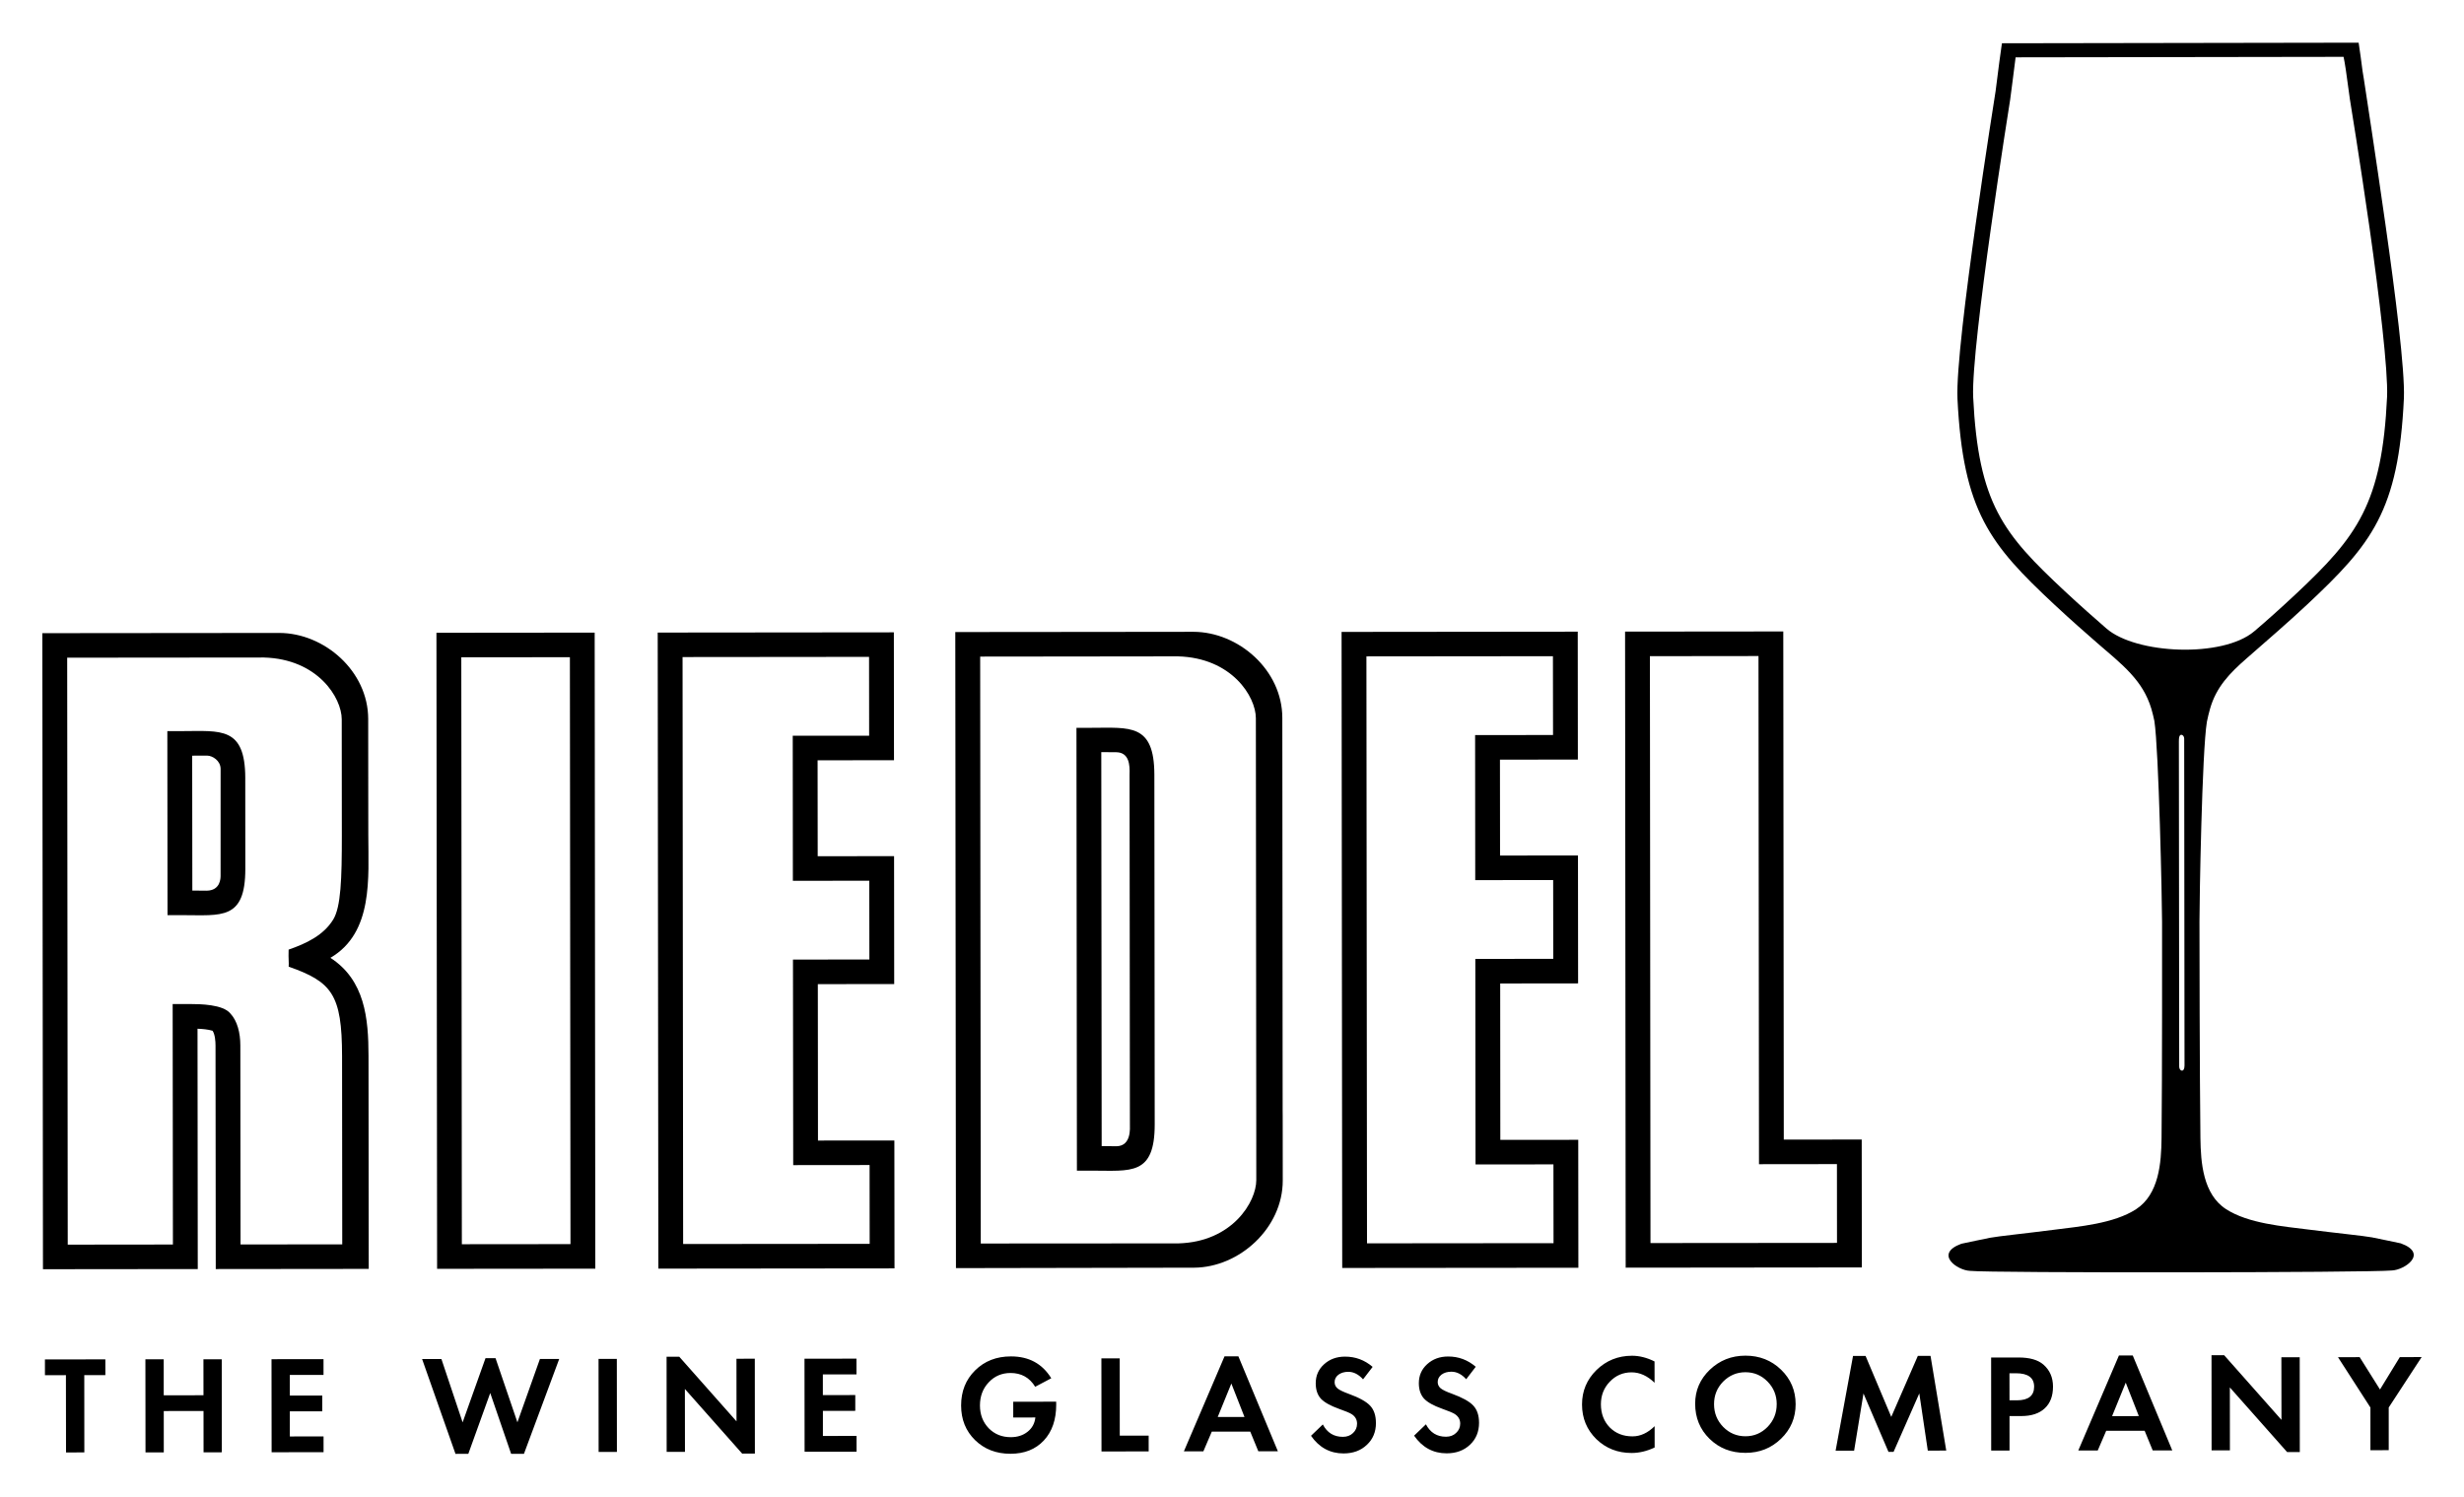
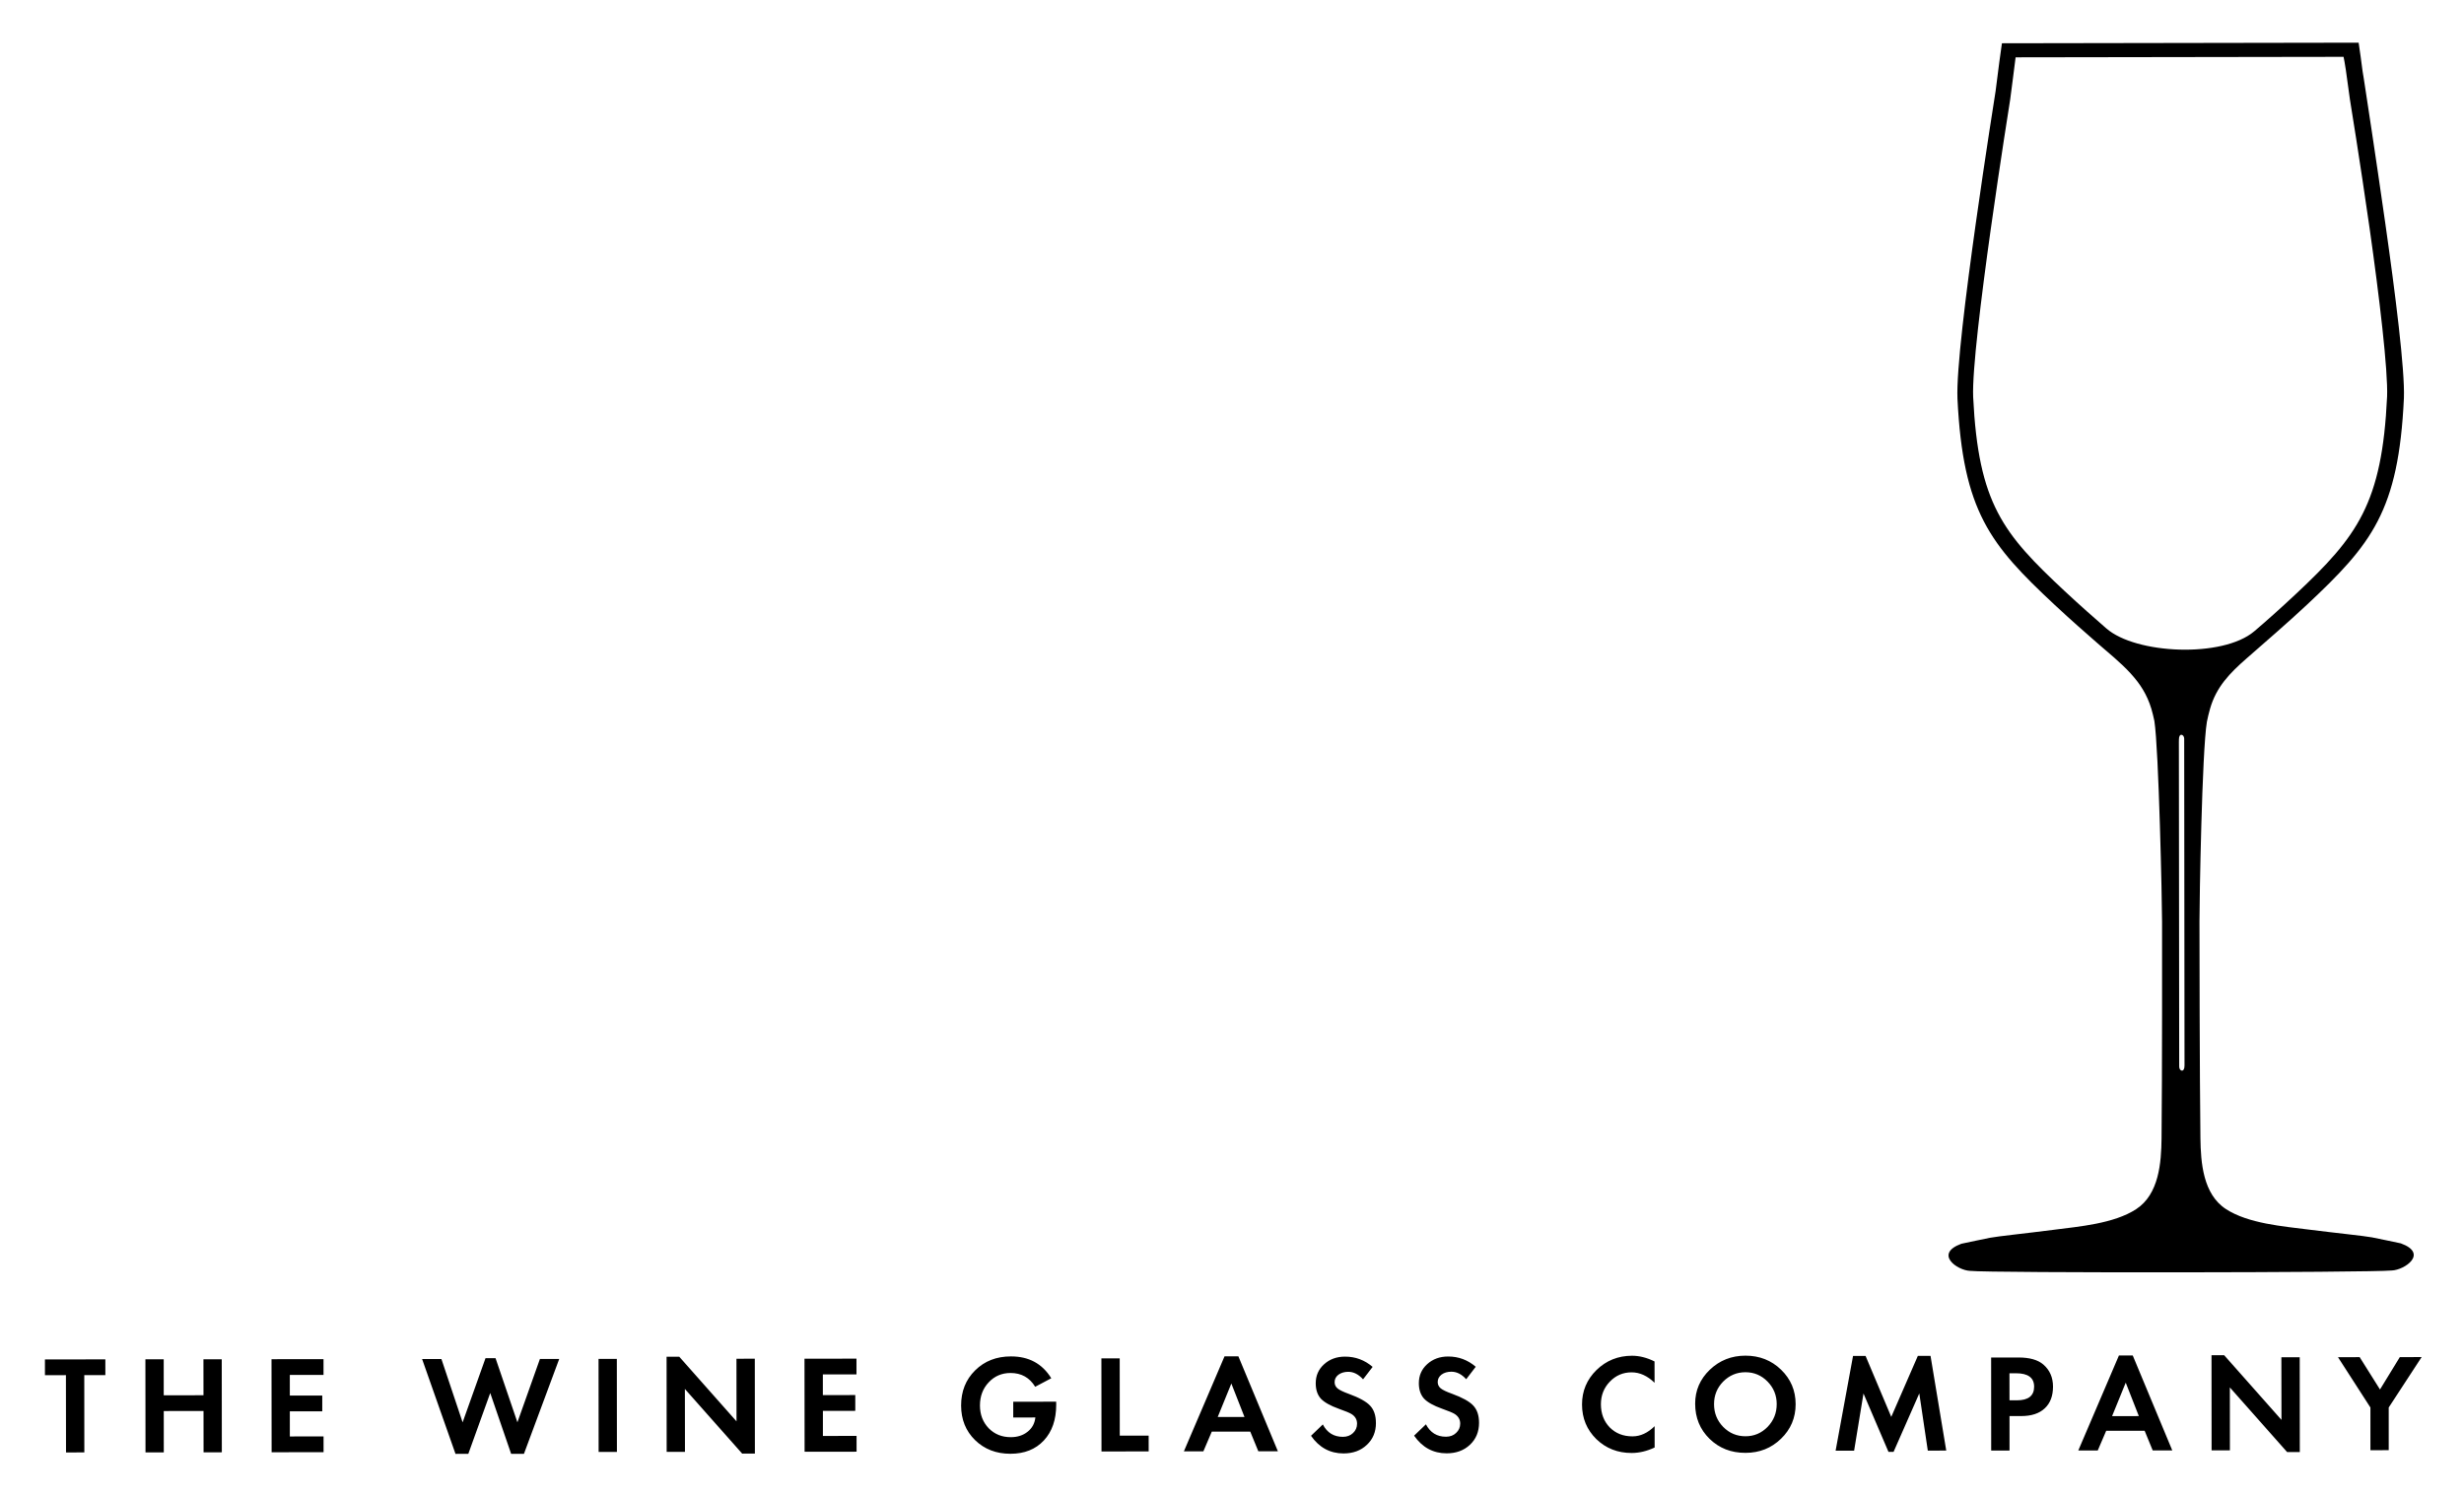
<svg xmlns="http://www.w3.org/2000/svg" version="1.1" width="1024" height="622" viewBox="-3.678 -3.678 214.034 129.949" id="svg5052">
  <defs id="defs5054" />
  <path d="m 206.676,114.185 -2.859,4.379 0,3.708 -1.59,0.001 0,-3.708 -2.817,-4.372 1.884,-0.003 1.765,2.81 1.721,-2.812 1.897,-0.005 z m -201.202,1.566 -1.831,0.001 0.005,6.714 -1.591,9e-4 -0.009,-6.713 -1.822,0.004 -0.001,-1.368 5.248,-0.008 10e-4,1.369 z m 10.119,6.704 -1.589,8.9e-4 -0.004,-3.587 -3.453,0.002 0.002,3.59 -1.588,9e-4 -0.009,-8.084 1.591,0 10e-4,3.127 3.453,-0.005 -0.004,-3.126 1.591,0 0.007,8.08 z m 8.838,-0.009 -4.515,0.005 -0.009,-8.083 4.517,-0.004 0,1.37 -2.927,10e-4 0.001,1.794 2.817,-0.002 0,1.371 -2.817,10e-4 10e-4,2.181 2.928,-0.005 10e-4,1.37 z m 20.468,-8.102 -3.064,8.243 -1.114,9e-4 -1.815,-5.283 -1.905,5.286 -1.113,8.8e-4 -2.9,-8.237 1.678,-8.9e-4 1.841,5.5 1.989,-5.577 0.87,-0.001 1.901,5.573 1.956,-5.503 1.676,-0.001 z m 5.011,8.077 -1.589,0 -0.007,-8.08 1.589,0 0.007,8.08 z m 11.984,0.145 -1.103,0.003 -4.977,-5.616 0.007,5.463 -1.59,10e-4 -0.007,-8.265 1.101,0 4.974,5.615 -0.005,-5.438 1.594,-0.004 0.007,8.239 z m 8.836,-0.163 -4.517,0.005 -0.009,-8.083 4.515,-0.005 0.001,1.369 -2.921,10e-4 0,1.795 2.817,-0.002 0,1.37 -2.813,0.001 0,2.181 2.924,-0.004 0.001,1.372 z m 17.339,-4.091 c 0.001,1.309 -0.358,2.349 -1.074,3.116 -0.718,0.77 -1.684,1.153 -2.9,1.155 -1.238,0 -2.263,-0.395 -3.073,-1.185 -0.809,-0.791 -1.211,-1.793 -1.213,-3.004 -0.001,-1.237 0.404,-2.253 1.217,-3.055 0.816,-0.809 1.851,-1.214 3.109,-1.214 1.556,-0.004 2.725,0.63 3.505,1.898 l -1.397,0.74 c -0.49,-0.8 -1.203,-1.198 -2.143,-1.198 -0.759,0.002 -1.392,0.272 -1.896,0.814 -0.506,0.534 -0.759,1.206 -0.759,2.012 0.002,0.793 0.257,1.45 0.763,1.978 0.507,0.514 1.145,0.773 1.912,0.772 0.577,0 1.064,-0.155 1.455,-0.465 0.399,-0.312 0.627,-0.729 0.684,-1.247 l -1.923,0.002 0,-1.37 3.73,-0.002 0.002,0.253 z m 8.033,4.066 -4.099,0.005 -0.009,-8.085 1.591,-8.9e-4 0.005,6.713 2.51,-10e-4 10e-4,1.37 z m 11.223,-0.011 -1.699,10e-4 -0.702,-1.711 -3.341,0.004 -0.732,1.712 -1.692,0 3.531,-8.255 1.203,-0.001 3.432,8.25 z m -2.901,-2.979 -1.141,-2.908 -1.185,2.909 2.326,-8.9e-4 z m 11.418,0.51 c 0.004,0.782 -0.263,1.422 -0.794,1.914 -0.52,0.495 -1.195,0.74 -2.018,0.742 -1.176,0 -2.118,-0.512 -2.828,-1.533 l 1.026,-0.985 c 0.376,0.719 0.956,1.076 1.741,1.076 0.356,0 0.651,-0.109 0.879,-0.327 0.236,-0.218 0.354,-0.489 0.354,-0.814 0,-0.356 -0.159,-0.635 -0.478,-0.836 -0.163,-0.104 -0.531,-0.257 -1.103,-0.459 -0.742,-0.266 -1.264,-0.561 -1.568,-0.884 -0.293,-0.331 -0.441,-0.774 -0.441,-1.332 -0.001,-0.662 0.239,-1.211 0.721,-1.648 0.489,-0.445 1.095,-0.668 1.822,-0.668 0.905,-0.001 1.706,0.296 2.4,0.892 l -0.831,1.081 c -0.393,-0.435 -0.822,-0.654 -1.288,-0.654 -0.341,0.001 -0.628,0.088 -0.855,0.256 -0.219,0.171 -0.33,0.384 -0.328,0.645 0,0.217 0.083,0.398 0.257,0.544 0.178,0.145 0.507,0.303 0.977,0.472 0.907,0.331 1.524,0.673 1.852,1.027 0.333,0.356 0.501,0.852 0.501,1.491 m 8.959,-0.009 c 0,0.782 -0.264,1.422 -0.793,1.916 -0.523,0.492 -1.195,0.74 -2.02,0.74 -1.173,0 -2.117,-0.51 -2.829,-1.535 l 1.027,-0.985 c 0.377,0.72 0.958,1.079 1.741,1.078 0.359,0 0.653,-0.11 0.88,-0.329 0.237,-0.219 0.357,-0.487 0.357,-0.812 0,-0.355 -0.163,-0.633 -0.48,-0.836 -0.164,-0.104 -0.529,-0.257 -1.103,-0.46 -0.742,-0.264 -1.266,-0.558 -1.566,-0.881 -0.294,-0.333 -0.443,-0.775 -0.443,-1.335 0,-0.662 0.24,-1.211 0.72,-1.647 0.489,-0.446 1.097,-0.669 1.824,-0.669 0.905,-0.001 1.706,0.297 2.398,0.893 l -0.829,1.081 c -0.393,-0.437 -0.822,-0.653 -1.286,-0.653 -0.345,0 -0.631,0.083 -0.859,0.253 -0.219,0.172 -0.33,0.385 -0.33,0.644 0.001,0.218 0.087,0.399 0.257,0.545 0.181,0.145 0.507,0.302 0.983,0.471 0.903,0.331 1.523,0.674 1.849,1.027 0.335,0.356 0.501,0.854 0.502,1.491 m 15.253,2.153 c -0.668,0.316 -1.335,0.475 -1.997,0.476 -1.214,9e-4 -2.236,-0.401 -3.072,-1.209 -0.825,-0.815 -1.238,-1.815 -1.238,-3.004 -0.001,-1.171 0.418,-2.168 1.257,-2.994 0.849,-0.825 1.875,-1.238 3.083,-1.24 0.644,0 1.299,0.166 1.958,0.495 l 0.004,1.853 c -0.62,-0.603 -1.288,-0.906 -1.997,-0.906 -0.744,0.001 -1.377,0.27 -1.895,0.814 -0.514,0.533 -0.771,1.189 -0.771,1.963 0.004,0.817 0.261,1.487 0.773,2.012 0.515,0.516 1.172,0.774 1.973,0.772 0.686,0 1.325,-0.297 1.921,-0.884 l 9.9e-4,1.852 z m 12.248,-3.768 c 10e-4,1.186 -0.424,2.191 -1.271,3.008 -0.839,0.815 -1.867,1.225 -3.083,1.225 -1.249,0.004 -2.289,-0.405 -3.124,-1.22 -0.831,-0.815 -1.25,-1.83 -1.25,-3.05 -10e-4,-1.147 0.423,-2.131 1.27,-2.947 0.855,-0.816 1.889,-1.226 3.096,-1.226 1.222,-0.002 2.256,0.405 3.098,1.22 0.84,0.814 1.262,1.812 1.263,2.99 m -1.643,0 c 0,-0.764 -0.266,-1.418 -0.796,-1.96 -0.531,-0.542 -1.172,-0.811 -1.923,-0.811 -0.75,0.001 -1.394,0.273 -1.933,0.813 -0.531,0.544 -0.794,1.197 -0.792,1.965 0,0.768 0.265,1.427 0.797,1.974 0.537,0.543 1.181,0.811 1.933,0.811 0.75,0 1.392,-0.274 1.921,-0.814 0.529,-0.551 0.794,-1.207 0.792,-1.978 m 14.729,4.034 -1.604,0.005 -0.739,-4.97 -2.235,5.079 -0.441,0 -2.171,-5.073 -0.814,4.969 -1.608,10e-4 1.514,-8.231 1.09,0 2.231,5.295 2.308,-5.298 1.103,-0.001 1.365,8.225 z m 9.272,-5.558 c 0.001,0.816 -0.239,1.447 -0.72,1.892 -0.474,0.444 -1.15,0.667 -2.03,0.669 l -1.028,0 0.001,2.994 -1.593,0.004 -0.005,-8.085 2.385,-0.001 c 0.963,0 1.681,0.205 2.156,0.616 0.555,0.483 0.832,1.121 0.834,1.912 m -1.64,0.004 c -0.001,-0.777 -0.533,-1.165 -1.589,-1.162 l -0.554,0 0.004,2.35 0.647,0 c 0.994,-9e-4 1.492,-0.397 1.492,-1.187 m 12.001,5.538 -1.7,0.004 -0.702,-1.711 -3.339,0.004 -0.734,1.709 -1.69,9e-4 3.531,-8.255 1.199,0 3.434,8.248 z m -2.905,-2.98 -1.139,-2.905 -1.186,2.909 2.324,-0.005 z m 13.982,3.126 -1.101,0 -4.976,-5.616 0.005,5.467 -1.591,0 -0.007,-8.265 1.099,-0.001 4.978,5.618 -0.008,-5.44 1.593,-0.001 0.007,8.24 z" id="path3390" style="fill:#000000;fill-opacity:1;fill-rule:evenodd;stroke:none" />
-   <path d="m 14.335,61.936 c -0.522,0 -0.822,0.005 -1.319,0.002 l 0.013,11.718 c 0.396,-0.001 0.776,0.011 1.253,0.011 1.197,-0.022 1.201,-1.097 1.201,-1.295 l 0.002,-9.303 c -0.017,-0.715 -0.719,-1.126 -1.15,-1.133 m 82.26,1.639 0.03,30.38 c 0.008,4.498 -2.088,4.03 -5.459,4.033 l -1.299,0.003 -0.039,-38.472 1.299,-10e-4 c 3.339,-10e-4 5.452,-0.399 5.468,4.058 m -3.302,-1.936 -1.308,-0.009 0.033,34.224 c 0.41,-0.004 0.779,0 1.305,0.013 1.285,-0.037 1.148,-1.59 1.148,-1.911 l -0.03,-30.376 c 0.033,-0.84 -0.033,-1.919 -1.149,-1.941 m -1.975,-10.453 0.547,0 8.129,-0.009 c 3.917,0.013 7.714,3.325 7.717,7.469 l 0.005,4.714 0.024,29.448 0.004,0.433 9.9e-4,0.891 0.004,4.711 c 0.004,4.14 -3.777,7.55 -7.698,7.573 l -20.689,0.038 -0.058,-55.257 12.012,-0.011 z m 0.551,2.133 -0.547,0 -9.856,0.011 0.051,50.987 17.179,-0.011 c 4.682,-0.134 6.754,-3.617 6.754,-5.493 l -0.002,-4.679 -0.001,-0.894 0,-0.43 -0.029,-29.449 -0.005,-4.679 c -9.1e-4,-1.875 -2.083,-5.246 -6.769,-5.372 l -6.773,0.008 z m 47.772,-0.026 0.051,50.985 16.201,-0.014 -0.005,-6.845 -6.771,0.008 -0.043,-44.144 -9.434,0.011 z m 11.586,-2.146 0.044,44.143 6.769,-0.006 0.011,11.111 -20.514,0.021 -0.053,-55.256 13.743,-0.013 z m -36.211,2.168 0.052,50.987 16.202,-0.015 -0.008,-6.845 -6.767,0.007 -0.018,-17.856 6.769,-0.005 -0.008,-6.846 -6.769,0.008 -0.011,-12.6 6.769,-0.008 -0.009,-6.845 -16.203,0.016 z m 18.357,-2.152 0.01,11.112 -6.767,0.008 0.008,8.332 6.769,-0.008 0.011,11.112 -6.767,0.008 0.011,13.587 6.768,-0.006 0.011,11.114 -20.513,0.019 -0.056,-55.255 20.514,-0.021 z m -77.76,2.209 0.05,50.988 16.203,-0.014 -0.007,-6.846 -6.635,0.007 -0.02,-17.857 6.637,-0.005 -0.008,-6.843 -6.638,0.005 -0.011,-12.6 6.636,-0.005 -0.007,-6.847 -16.201,0.016 z m 18.355,-2.151 0.011,11.111 -6.636,0.008 0.009,8.332 6.634,-0.005 0.011,11.11 -6.634,0.008 0.013,13.587 6.635,-0.005 0.013,11.111 -20.514,0.021 -0.056,-55.256 20.515,-0.02 z m -37.575,2.171 0.048,50.987 9.436,-0.009 -0.051,-50.986 -9.432,0.008 z m 11.586,-2.145 0.055,55.256 -13.743,0.013 -0.057,-55.255 13.745,-0.013 z m -45.82,2.176 0.048,50.992 9.136,-0.01 -0.022,-20.89 1.523,-0.001 c 0.853,0 2.843,0.026 3.488,0.819 0.598,0.632 0.868,1.668 0.868,2.783 l 0.017,17.284 8.835,-0.01 -0.016,-16.363 c -0.005,-5.366 -0.899,-6.442 -4.638,-7.761 0.033,-0.368 -0.033,-0.603 -0.004,-1.48 1.541,-0.533 3.048,-1.252 3.879,-2.624 0.659,-1.089 0.747,-3.489 0.744,-7.315 l -0.005,-5.388 -0.004,-4.679 c -10e-4,-1.875 -2.083,-5.246 -6.767,-5.371 L 2.157,53.426 z M 13.5,106.537 0.054,106.551 0,51.296 20.592,51.277 c 3.914,0.013 7.709,3.323 7.713,7.468 l 0.004,4.715 0.006,5.385 c 9e-4,3.652 0.456,8.467 -3.291,10.654 2.992,1.946 3.305,5.242 3.309,8.526 l 0.019,18.498 -13.289,0.014 -0.02,-19.417 c 0,-0.367 -0.045,-0.97 -0.256,-1.284 -0.404,-0.119 -0.861,-0.16 -1.308,-0.176 l 0.021,20.877 z m 4.127,-42.677 0.005,7.899 c 0.006,4.496 -2.083,4.031 -5.46,4.034 l -1.298,0.001 -0.016,-15.989 1.299,0 c 3.342,-0.005 5.453,-0.402 5.471,4.054" id="path3396" style="fill:#000000;fill-opacity:1;fill-rule:evenodd;stroke:none" />
  <path d="m 185.588,60.548 c 0,0 0.007,0.379 0.004,0 -0.005,-0.635 0.459,-0.466 0.459,-0.086 l 0.028,28.398 c 0,0.646 -0.462,0.5 -0.462,0.087 l -0.028,-28.399 z m -4.178,-5.741 c -0.877,-0.956 -1.903,-1.774 -2.882,-2.629 -1.02,-0.893 -2.251,-1.962 -3.745,-3.356 -5.591,-5.222 -7.949,-8.088 -8.427,-17.901 -0.104,-2.428 0.736,-9.142 1.584,-15.173 0.853,-6.064 1.728,-11.533 1.728,-11.533 0.111,-0.837 0.209,-1.678 0.322,-2.517 l 0.155,-1.118 0.044,-0.318 0.03,-0.211 L 201.204,0 c 0.121,0.825 0.24,1.65 0.342,2.479 0.039,0.298 0.144,0.794 0.276,1.761 0,0 0.836,5.413 1.7,11.474 0.859,6.028 1.711,12.74 1.614,15.168 -0.458,9.813 -2.813,12.686 -8.394,17.918 -1.727,1.62 -3.522,3.154 -5.302,4.717 -1.423,1.246 -2.604,2.451 -3.143,4.346 -0.088,0.33 -0.207,0.753 -0.275,1.136 -0.426,2.554 -0.646,15.596 -0.644,17.352 9.9e-4,1.746 0.015,13.39 0.083,18.823 0.028,2.116 0.224,4.861 2.222,6.155 1.928,1.254 4.979,1.499 7.122,1.771 2.465,0.313 4.871,0.553 5.559,0.684 0.919,0.173 1.603,0.342 2.504,0.52 2.429,0.883 0.323,2.317 -0.776,2.356 -1.917,0.193 -34.943,0.226 -36.638,0.034 -1.131,-0.042 -3.143,-1.481 -0.76,-2.355 0.903,-0.179 1.584,-0.35 2.503,-0.522 0.689,-0.133 3.095,-0.377 5.559,-0.696 2.143,-0.276 5.192,-0.528 7.119,-1.785 1.995,-1.301 2.186,-4.044 2.21,-6.161 0.058,-5.432 0.046,-17.077 0.044,-18.822 -0.001,-1.743 -0.281,-14.933 -0.667,-17.429 -0.074,-0.382 -0.174,-0.732 -0.263,-1.06 -0.377,-1.25 -0.996,-2.191 -1.792,-3.059 m 18.486,-53.576 -28.486,0.043 c -0.016,0.141 -0.113,0.837 -0.252,1.985 -0.034,0.289 -0.092,0.732 -0.219,1.682 0,0 -0.853,5.326 -1.682,11.222 -0.831,5.914 -1.628,12.353 -1.534,14.62 0.453,9.286 2.615,11.877 7.94,16.85 1.446,1.35 2.639,2.387 3.626,3.25 2.565,2.246 10.101,2.582 12.848,0.255 1,-0.849 2.201,-1.914 3.644,-3.267 5.314,-4.982 7.463,-7.836 7.898,-17.124 0.089,-2.266 -0.677,-8.704 -1.518,-14.615 -0.842,-5.896 -1.713,-11.218 -1.713,-11.218 -0.109,-0.822 -0.245,-1.758 -0.356,-2.577 -0.101,-0.714 -0.127,-0.713 -0.194,-1.105" id="path3402" style="fill:#000000;fill-opacity:1;fill-rule:evenodd;stroke:none" />
</svg>